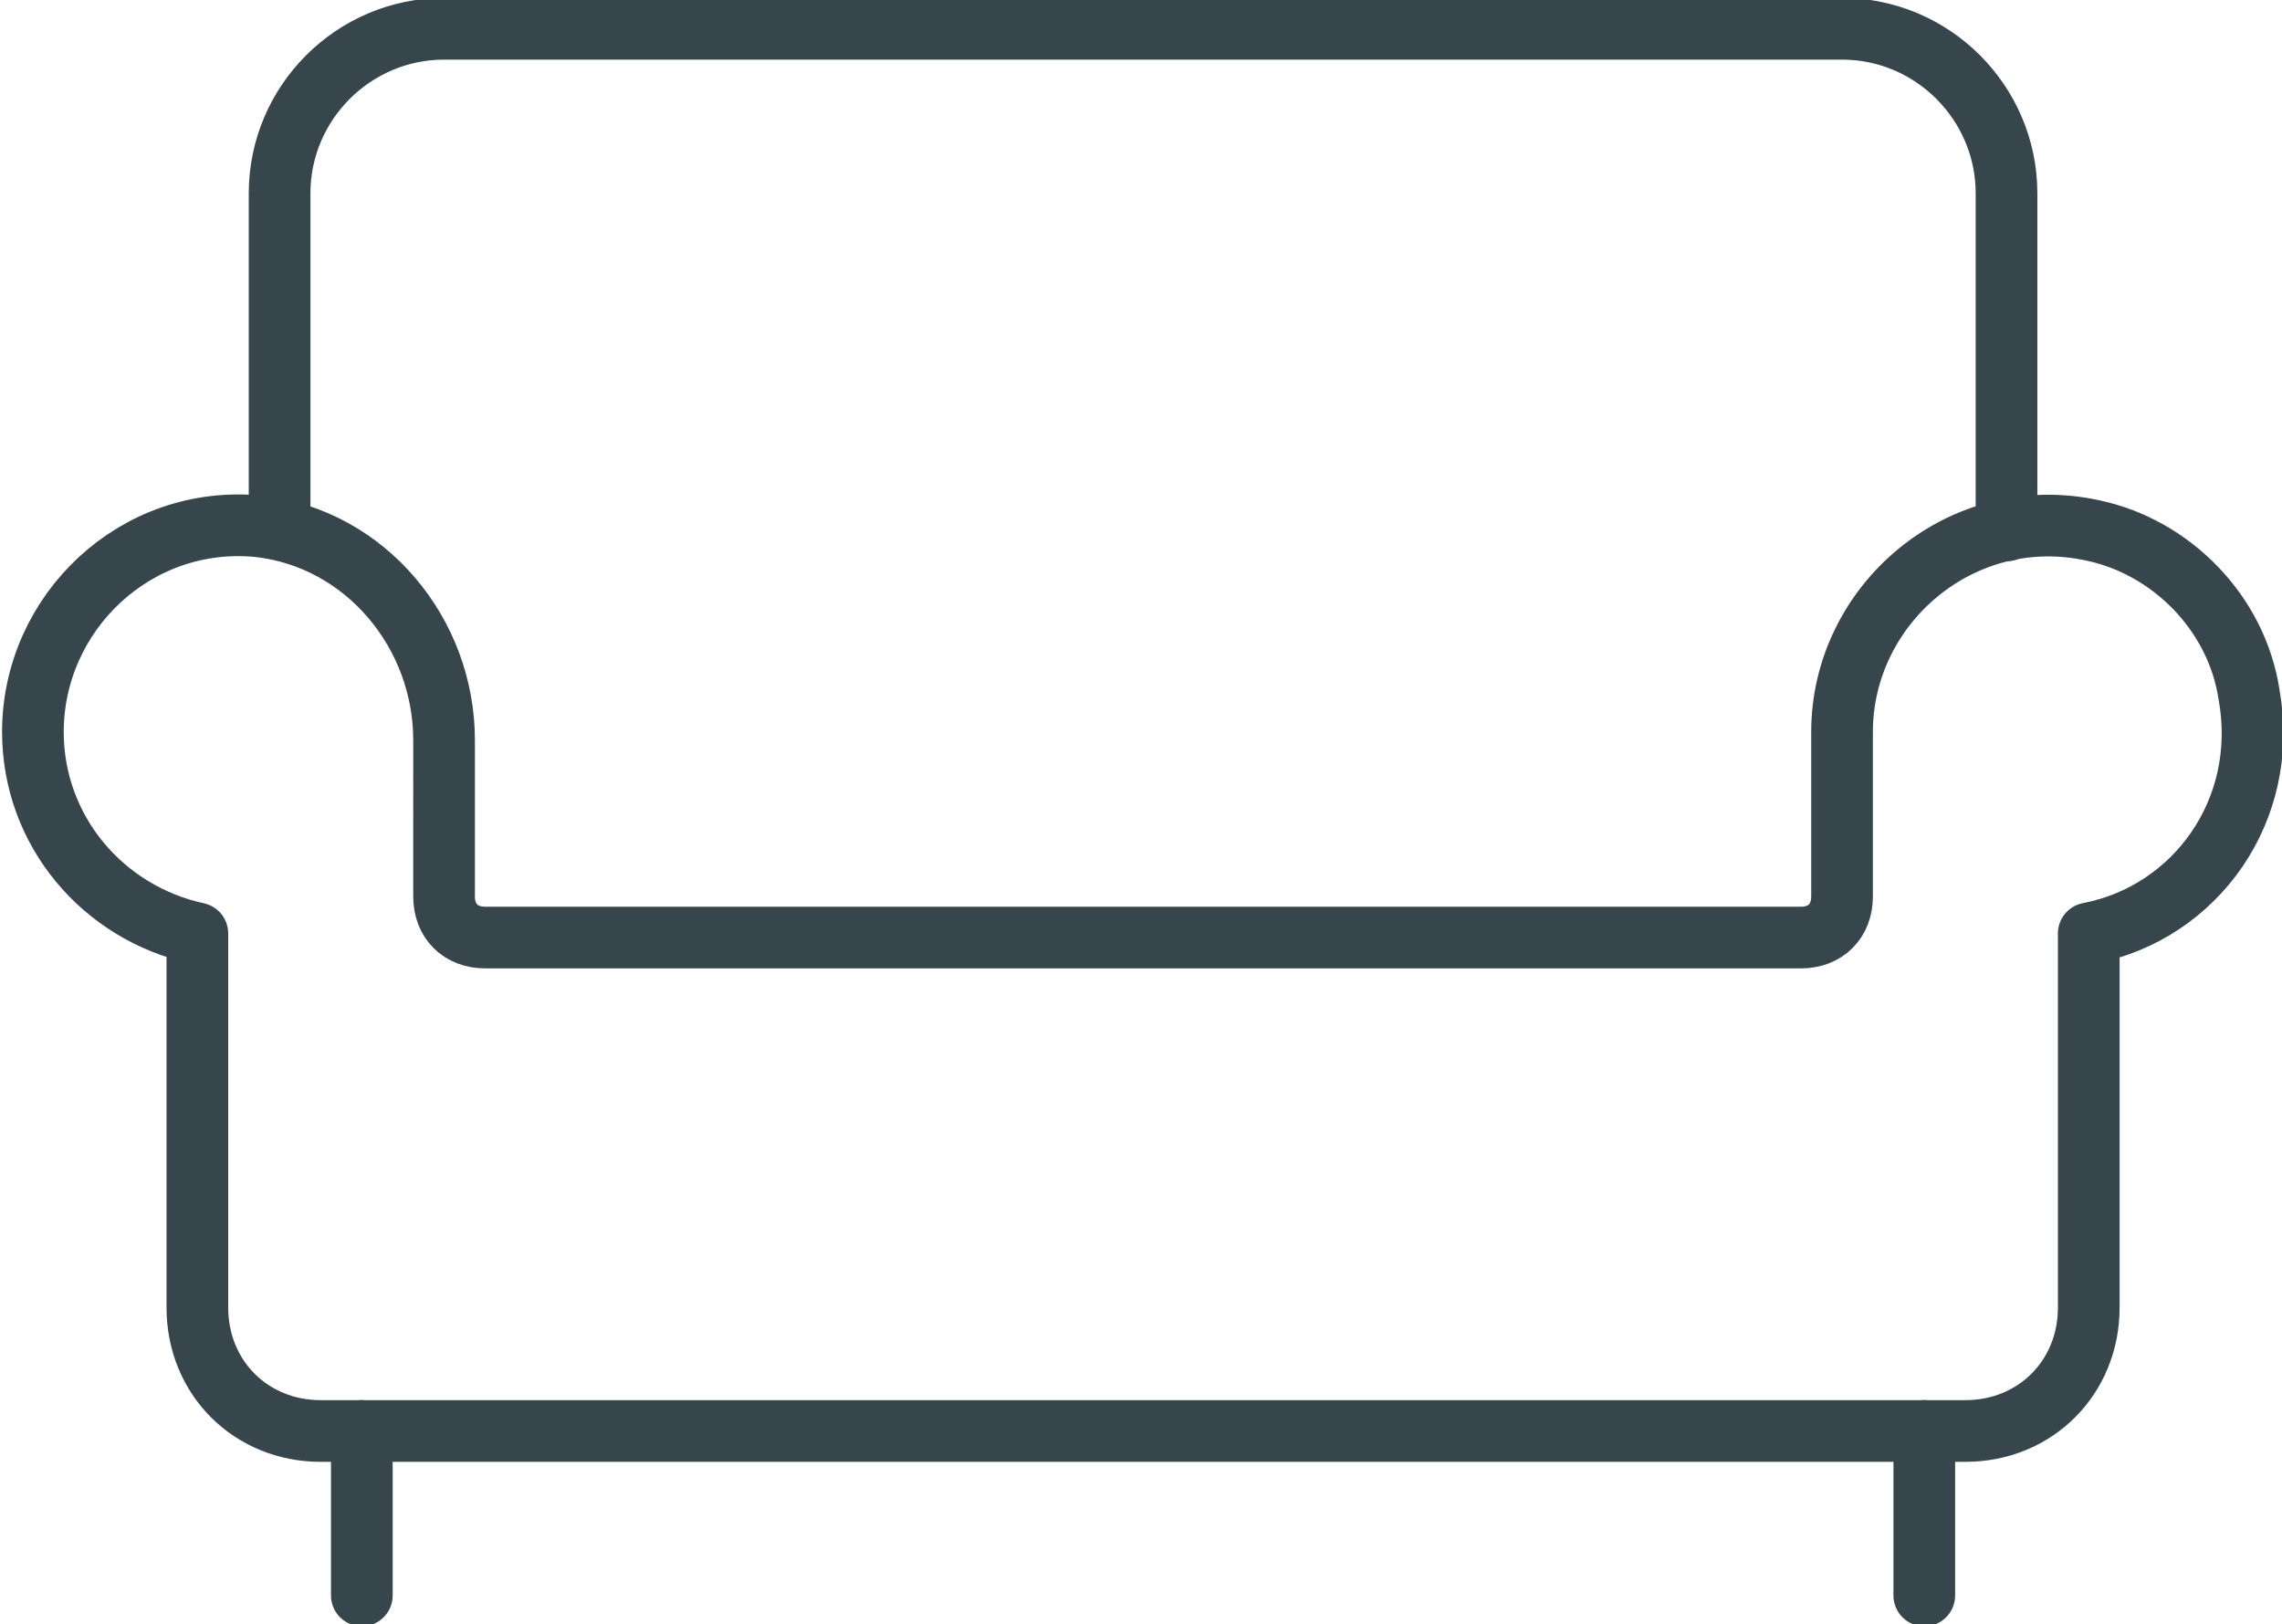
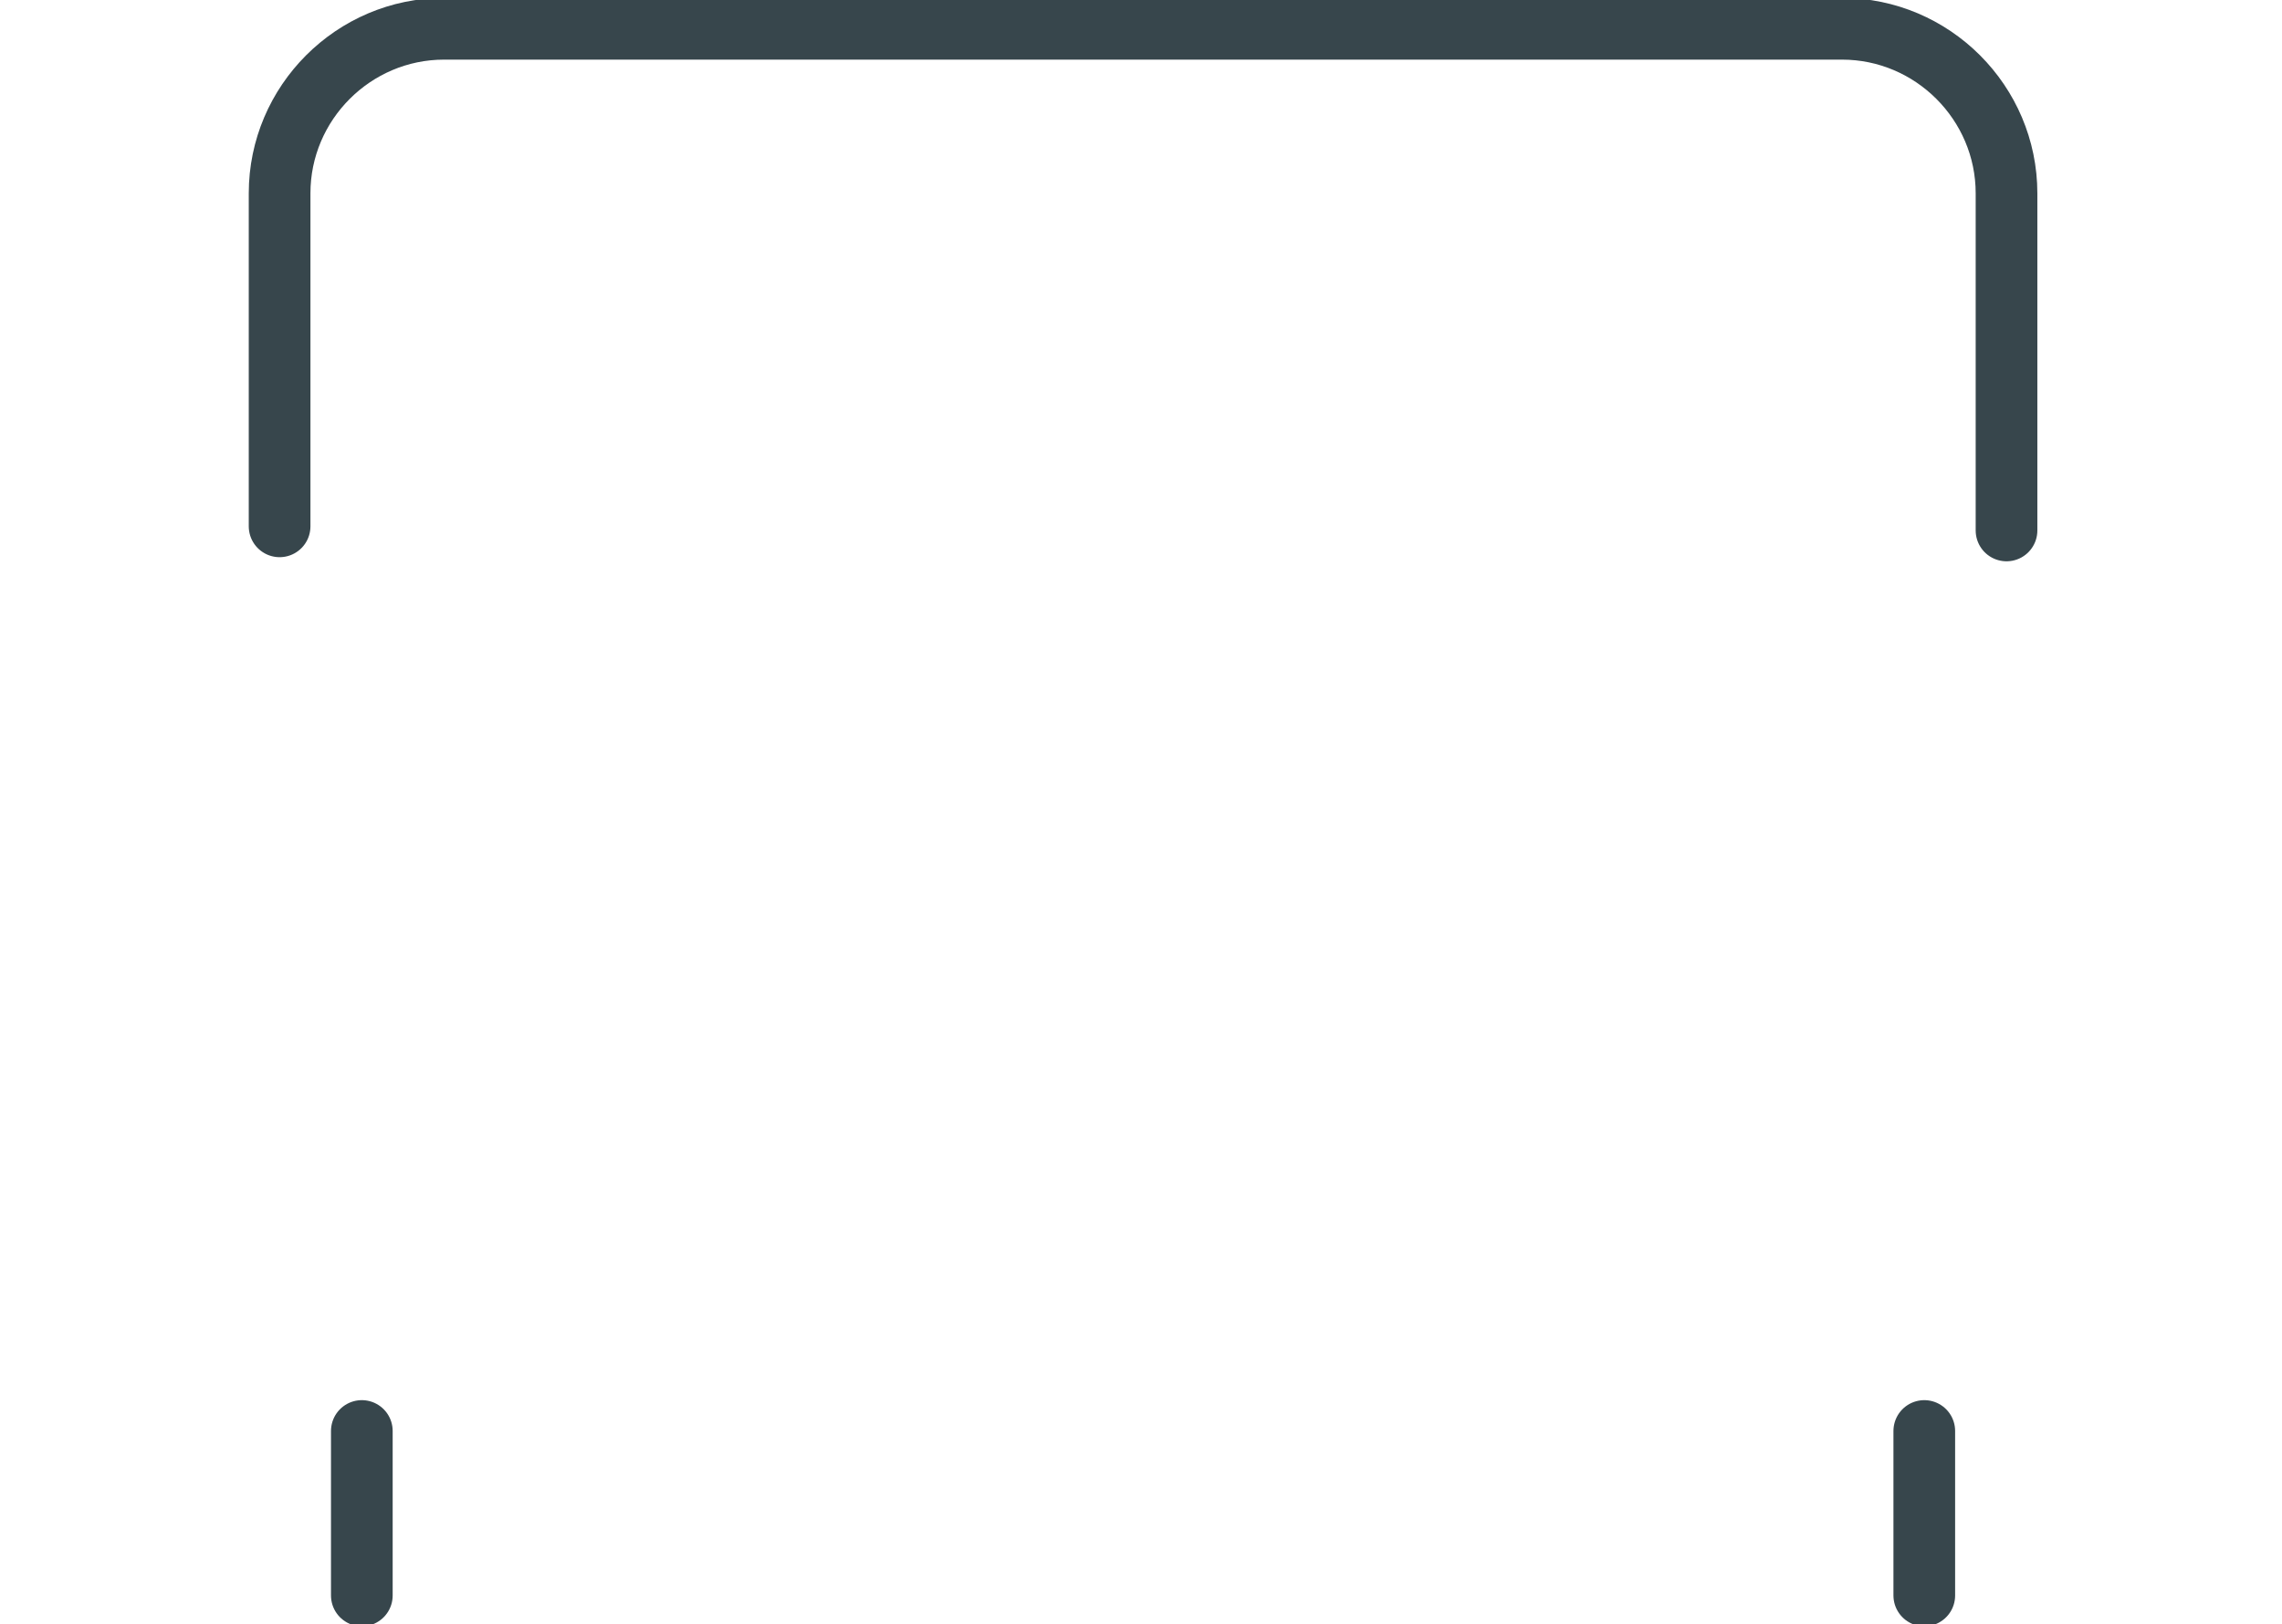
<svg xmlns="http://www.w3.org/2000/svg" xmlns:xlink="http://www.w3.org/1999/xlink" version="1.1" id="Layer_1" x="0px" y="0px" viewBox="0 0 55.5 39.5" style="enable-background:new 0 0 55.5 39.5;" xml:space="preserve">
  <style type="text/css">
	.st0{clip-path:url(#SVGID_2_);fill:none;stroke:#37464C;stroke-width:1.5;stroke-linecap:round;stroke-linejoin:round;}
</style>
  <g>
    <defs>
      <rect id="SVGID_1_" width="55.5" height="39.5" />
    </defs>
    <clipPath id="SVGID_2_">
      <use xlink:href="#SVGID_1_" style="overflow:visible;" />
    </clipPath>
    <line class="st0" x1="8.8" y1="38.8" x2="8.8" y2="34.8" />
    <line class="st0" x1="46.8" y1="34.8" x2="46.8" y2="38.8" />
    <path class="st0" d="M48.8,12.9V4.7c0-2.2-1.8-4-4-4h-8h-18h-8c-2.2,0-4,1.8-4,4v8.1" />
-     <path class="st0" d="M47.8,34.8c1.7,0,3-1.3,3-3v-9.1c2.6-0.5,4.4-3,3.9-5.8c-0.3-2-1.9-3.6-3.8-4c-3.2-0.7-6.1,1.8-6.1,4.9v4   c0,0.6-0.4,1-1,1h-32c-0.6,0-1-0.4-1-1V18c0-2.6-1.9-4.9-4.5-5.2c-3-0.3-5.5,2.1-5.5,5c0,2.4,1.7,4.4,4,4.9v9.1c0,1.7,1.3,3,3,3   H47.8z" />
  </g>
</svg>